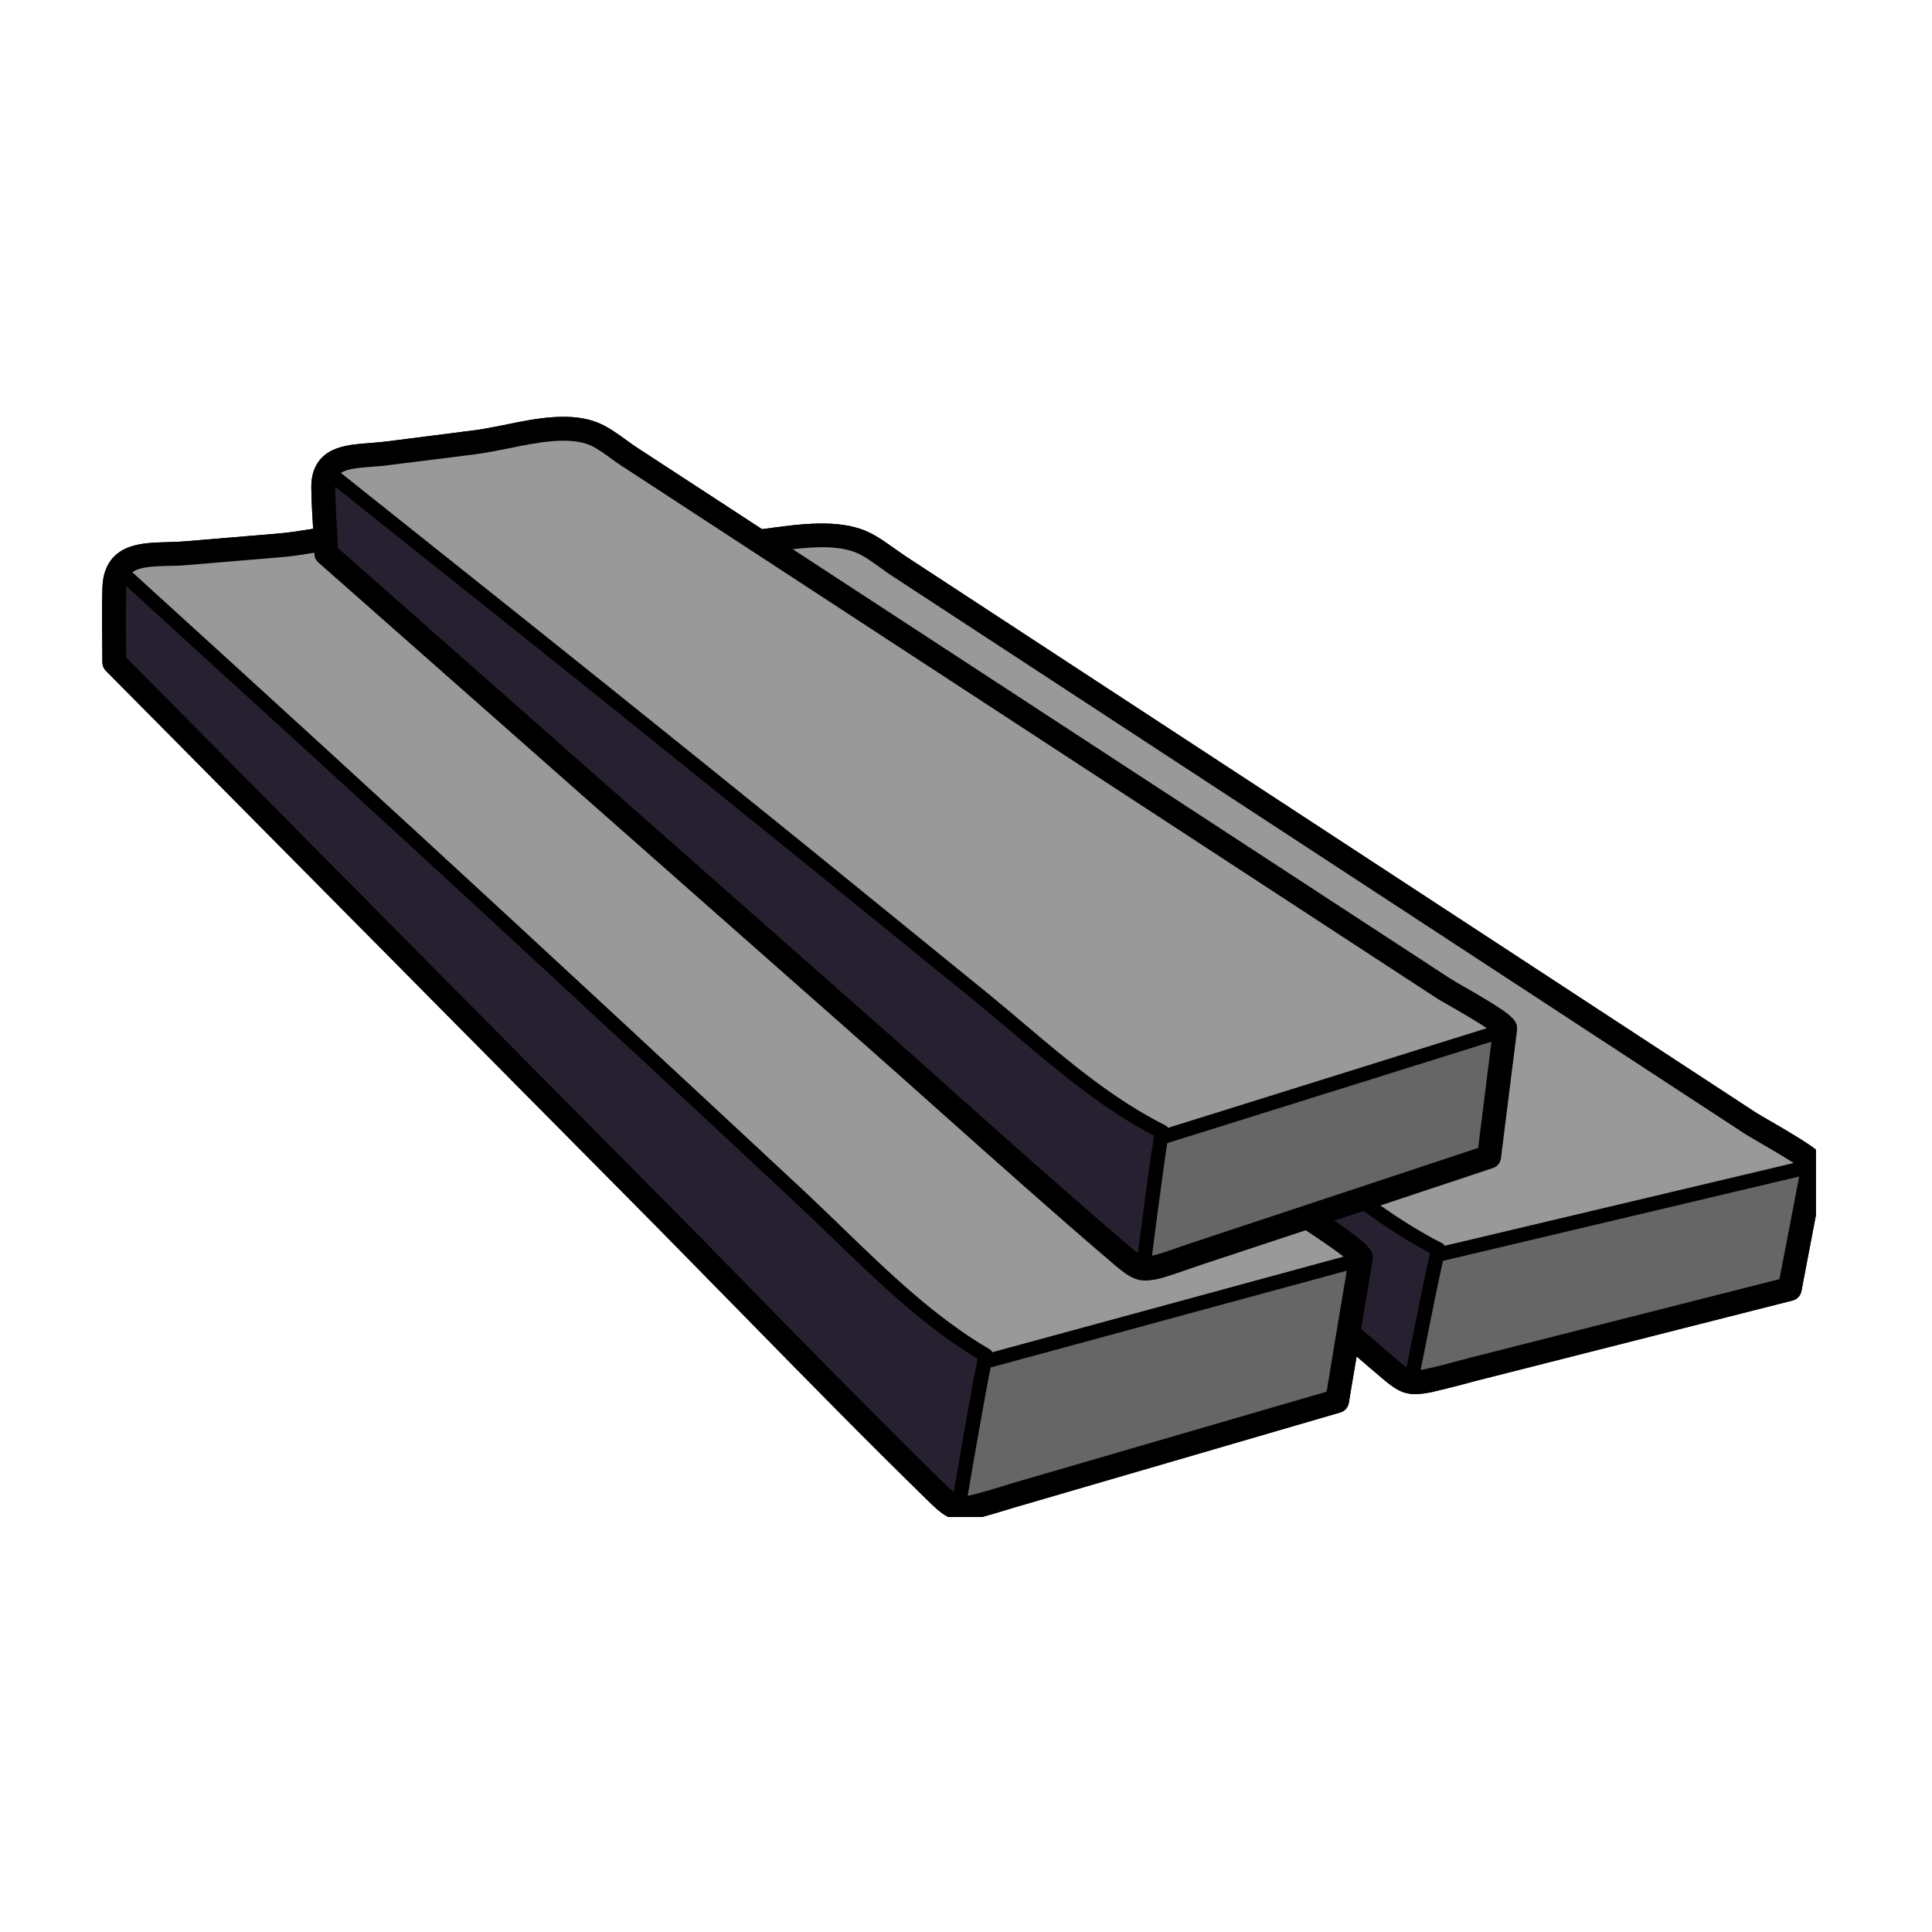
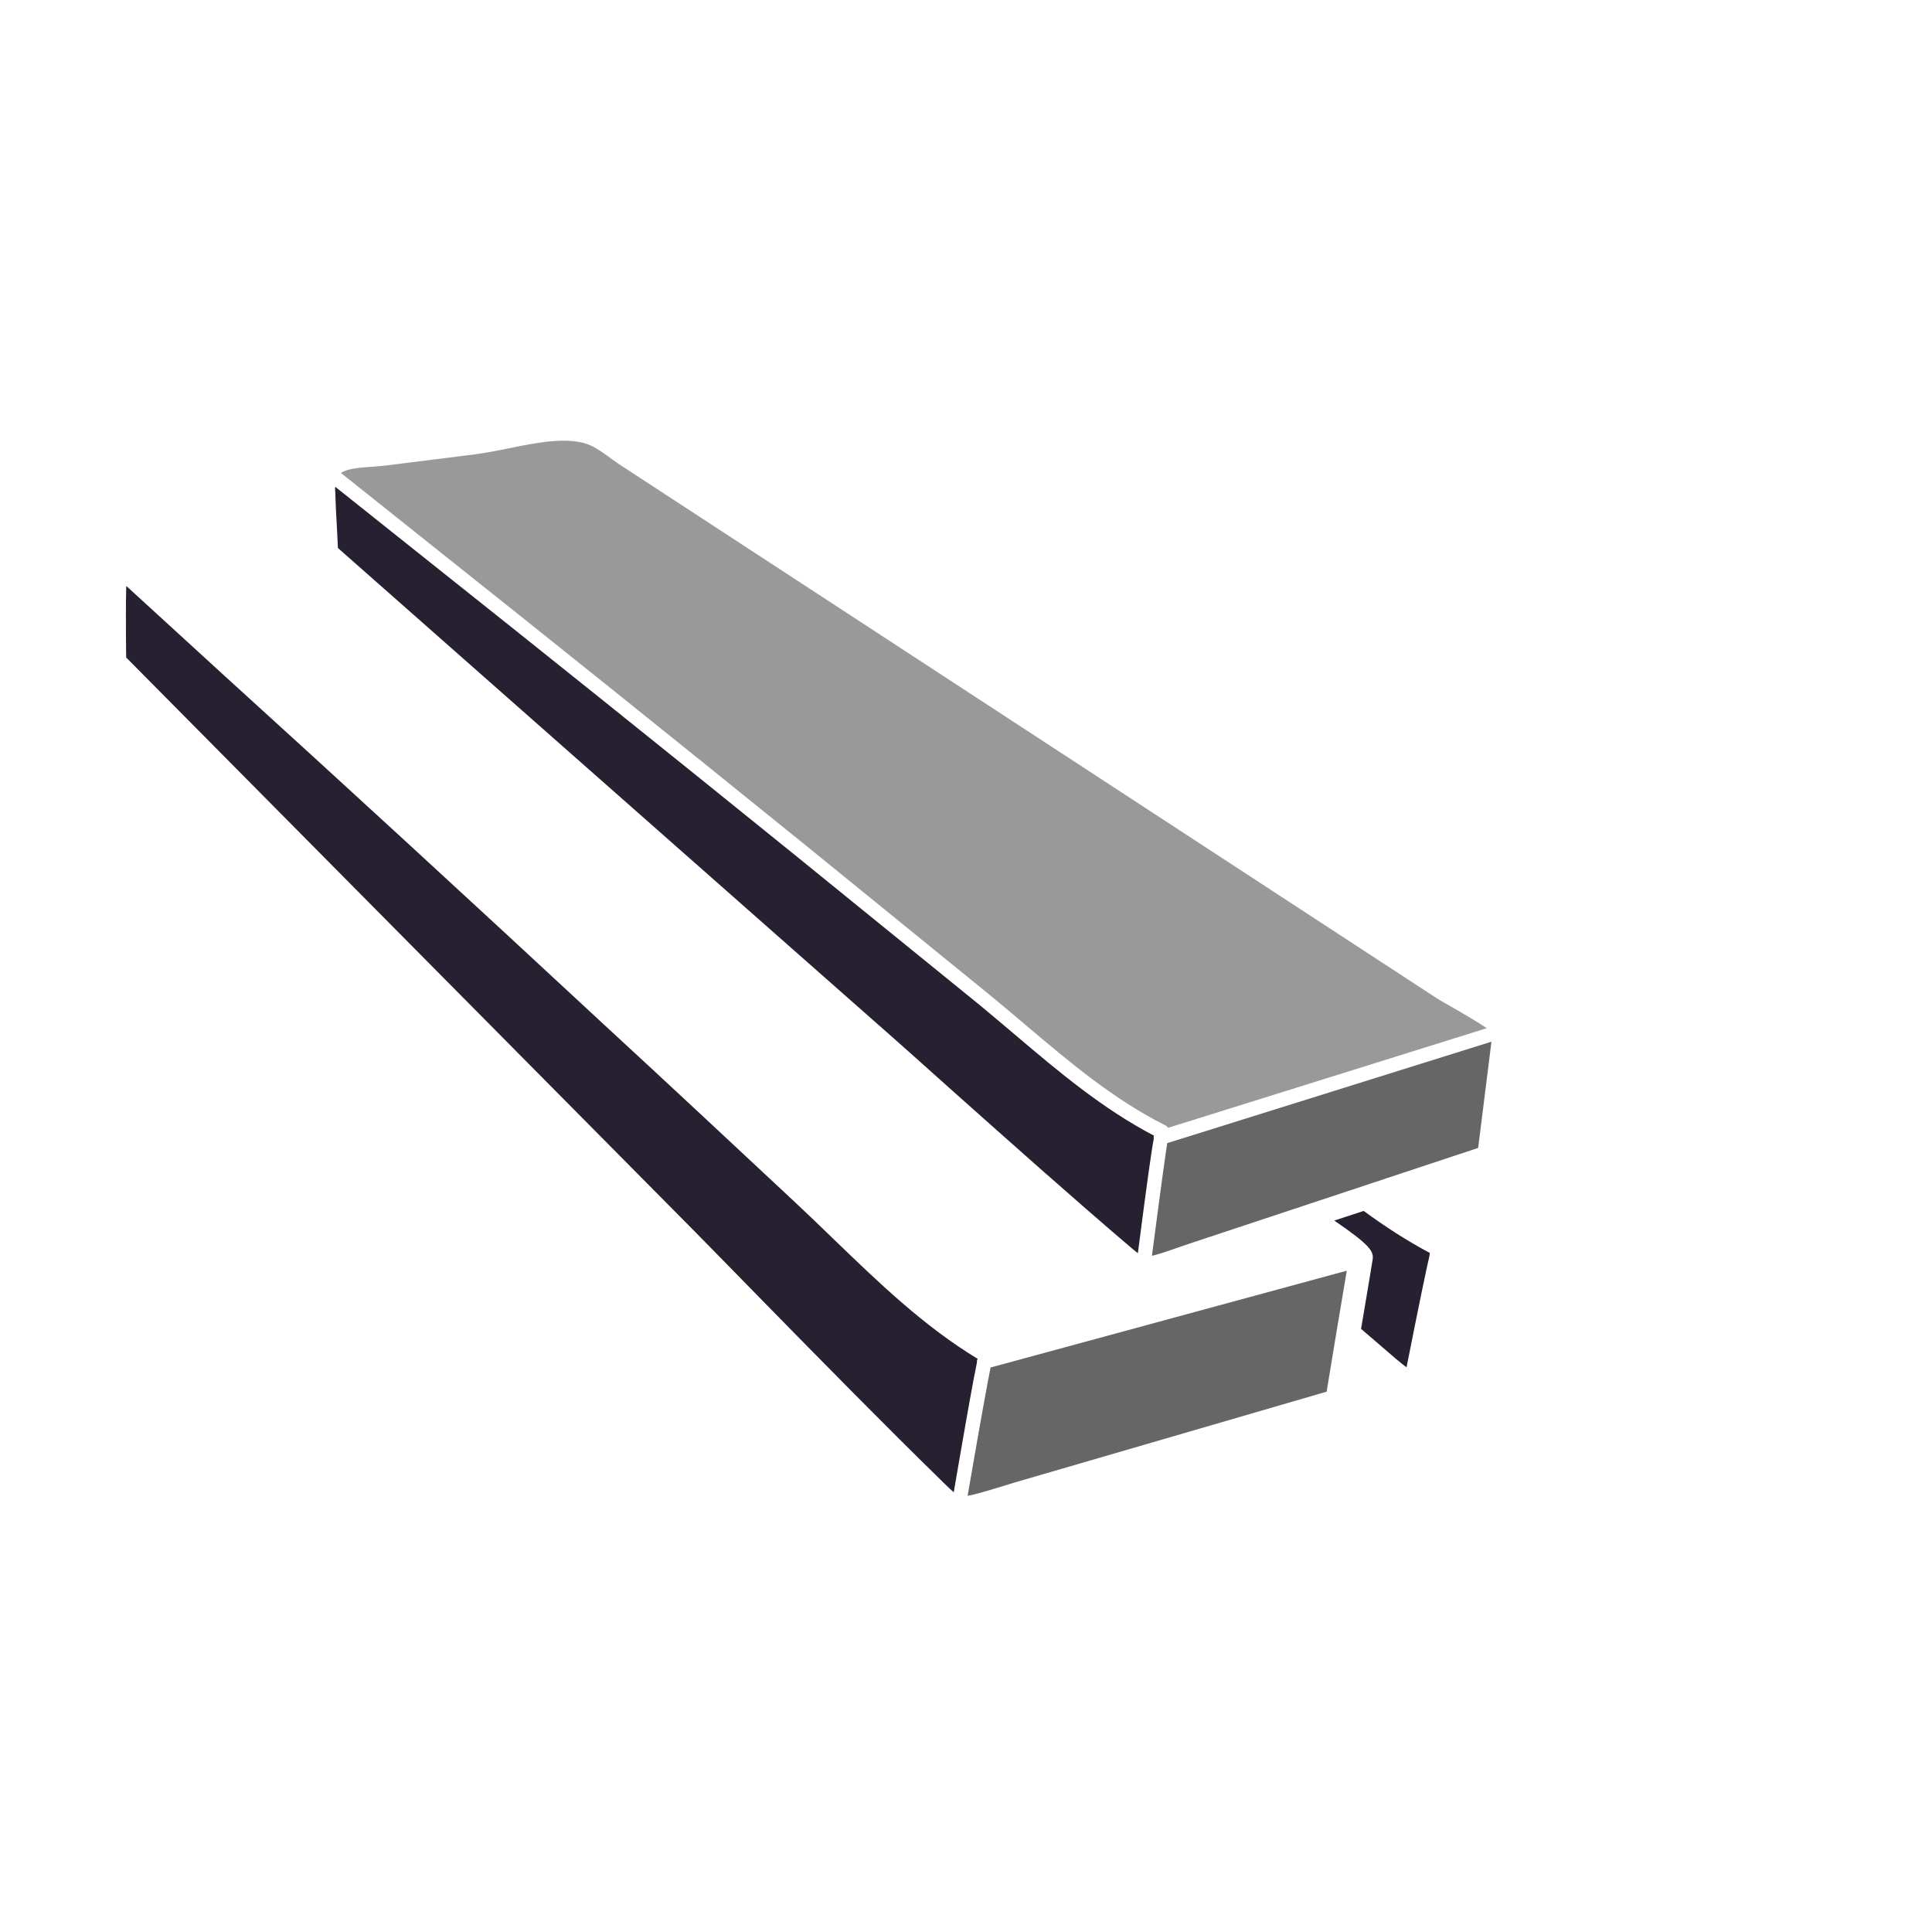
<svg xmlns="http://www.w3.org/2000/svg" width="50" zoomAndPan="magnify" viewBox="0 0 37.5 37.5" height="50" preserveAspectRatio="xMidYMid meet" version="1.0">
  <defs>
    <clipPath id="4ed0ba375e">
-       <path d="M 1.941 8 L 35.246 8 L 35.246 29.445 L 1.941 29.445 Z M 1.941 8 " clip-rule="nonzero" />
-     </clipPath>
+       </clipPath>
    <clipPath id="4cdd205f28">
      <path d="M 18 24 L 27 24 L 27 29.445 L 18 29.445 Z M 18 24 " clip-rule="nonzero" />
    </clipPath>
  </defs>
  <g clip-path="url(#4ed0ba375e)">
-     <path fill="#000000" d="M 34.25 21.695 C 34.164 21.645 34.105 21.609 34.086 21.598 L 17.578 10.797 C 17.508 10.75 17.438 10.699 17.363 10.648 C 17.203 10.535 17.039 10.414 16.855 10.328 C 16.289 10.062 15.516 10.172 14.832 10.266 C 14.816 10.266 14.801 10.27 14.789 10.27 L 12.352 8.68 C 12.285 8.637 12.219 8.586 12.152 8.539 C 11.996 8.426 11.836 8.309 11.656 8.227 C 11.113 7.977 10.395 8.121 9.762 8.254 C 9.551 8.293 9.355 8.336 9.18 8.355 L 7.496 8.57 C 7.398 8.582 7.293 8.59 7.195 8.598 C 6.797 8.629 6.344 8.656 6.141 9.027 C 6.074 9.145 6.043 9.289 6.043 9.449 L 6.043 9.48 C 6.047 9.746 6.062 10.008 6.078 10.266 C 6.066 10.266 6.051 10.266 6.043 10.27 C 5.812 10.305 5.598 10.34 5.41 10.355 L 3.582 10.508 C 3.477 10.516 3.363 10.52 3.254 10.523 C 2.828 10.535 2.344 10.543 2.109 10.941 C 2.031 11.074 1.992 11.23 1.988 11.426 C 1.977 11.746 1.98 12.07 1.984 12.383 C 1.984 12.543 1.988 12.699 1.988 12.859 C 1.988 12.918 2.012 12.977 2.055 13.02 L 12.754 23.82 C 13.332 24.406 13.91 25 14.492 25.59 C 15.633 26.754 16.812 27.957 17.996 29.113 C 18.262 29.375 18.414 29.504 18.68 29.504 C 18.773 29.504 18.883 29.488 19.016 29.457 C 19.199 29.41 19.379 29.352 19.555 29.301 C 19.645 29.273 19.73 29.246 19.816 29.223 L 26.02 27.414 C 26.102 27.391 26.168 27.316 26.18 27.23 C 26.238 26.891 26.285 26.59 26.332 26.328 C 26.484 26.461 26.641 26.594 26.793 26.723 C 27.059 26.949 27.207 27.059 27.469 27.059 C 27.562 27.059 27.664 27.047 27.793 27.02 C 27.977 26.977 28.156 26.93 28.332 26.887 C 28.418 26.863 28.508 26.84 28.594 26.816 L 34.797 25.242 C 34.883 25.219 34.949 25.148 34.965 25.062 C 35.32 23.195 35.406 22.762 35.426 22.648 C 35.469 22.441 35.375 22.344 34.25 21.695 " fill-opacity="1" fill-rule="nonzero" />
    <path fill="#000000" d="M 18.961 26.453 C 18.961 26.426 18.961 26.398 18.977 26.375 C 17.934 25.746 17.043 24.883 16.18 24.051 C 15.938 23.816 15.691 23.578 15.445 23.348 C 14.207 22.191 12.969 21.035 11.723 19.887 C 9.098 17.449 6.68 15.227 4.332 13.094 L 2.453 11.375 C 2.449 11.395 2.449 11.418 2.449 11.438 C 2.441 11.75 2.445 12.07 2.445 12.383 C 2.445 12.508 2.449 12.637 2.449 12.762 L 13.078 23.492 C 13.664 24.082 14.242 24.676 14.82 25.266 C 15.961 26.43 17.137 27.629 18.32 28.785 C 18.402 28.867 18.465 28.922 18.512 28.965 C 18.777 27.418 18.898 26.75 18.961 26.453 Z M 22.395 22.102 C 22.391 22.078 22.391 22.059 22.398 22.043 C 21.41 21.527 20.551 20.805 19.723 20.102 C 19.488 19.902 19.25 19.703 19.016 19.508 C 17.816 18.535 16.621 17.562 15.422 16.59 C 12.891 14.543 10.559 12.672 8.297 10.875 L 6.508 9.449 C 6.508 9.457 6.504 9.465 6.504 9.473 C 6.512 9.75 6.527 10.035 6.543 10.309 C 6.547 10.418 6.555 10.527 6.559 10.637 L 16.84 19.707 C 17.406 20.203 17.965 20.703 18.527 21.207 C 19.629 22.188 20.77 23.207 21.91 24.18 C 21.984 24.242 22.039 24.289 22.086 24.324 C 22.262 22.965 22.344 22.371 22.395 22.102 Z M 19.262 26.246 L 26.078 24.391 C 25.938 24.281 25.691 24.109 25.344 23.879 L 23.312 24.551 C 23.23 24.578 23.152 24.605 23.074 24.633 C 22.914 24.688 22.75 24.746 22.582 24.797 C 22.441 24.836 22.332 24.855 22.234 24.855 C 22.008 24.855 21.859 24.742 21.609 24.531 C 20.465 23.555 19.324 22.535 18.219 21.551 C 17.66 21.051 17.098 20.551 16.535 20.055 L 6.18 10.918 C 6.133 10.875 6.105 10.82 6.102 10.754 C 6.102 10.746 6.102 10.738 6.102 10.727 C 5.871 10.766 5.648 10.801 5.445 10.816 L 3.621 10.969 C 3.504 10.98 3.383 10.984 3.266 10.984 C 2.938 10.992 2.695 11.008 2.57 11.109 L 4.523 12.887 C 6.867 15.023 9.285 17.246 11.914 19.684 C 13.156 20.836 14.395 21.988 15.637 23.145 C 15.883 23.379 16.129 23.613 16.375 23.852 C 17.25 24.699 18.156 25.574 19.211 26.191 C 19.234 26.203 19.25 26.227 19.262 26.246 Z M 26.141 24.664 L 19.227 26.543 C 19.172 26.816 19.051 27.469 18.781 29.035 C 18.816 29.027 18.855 29.02 18.902 29.008 C 19.074 28.965 19.25 28.91 19.422 28.859 C 19.512 28.832 19.598 28.805 19.688 28.777 L 25.75 27.012 C 25.82 26.57 26.043 25.246 26.141 24.664 Z M 27.746 24.375 C 27.746 24.355 27.75 24.336 27.754 24.32 C 27.297 24.078 26.875 23.801 26.469 23.504 L 25.898 23.691 C 26.594 24.168 26.672 24.289 26.645 24.457 L 26.641 24.457 C 26.629 24.535 26.586 24.809 26.418 25.793 C 26.645 25.988 26.867 26.18 27.09 26.371 C 27.184 26.449 27.25 26.504 27.301 26.539 C 27.562 25.223 27.684 24.641 27.746 24.375 Z M 22.672 21.891 L 28.859 19.957 C 28.703 19.852 28.441 19.695 28.078 19.488 C 27.988 19.438 27.922 19.398 27.898 19.383 L 12.102 9.066 C 12.027 9.02 11.953 8.965 11.879 8.914 C 11.742 8.812 11.602 8.711 11.469 8.648 C 11.055 8.461 10.418 8.59 9.852 8.707 C 9.637 8.75 9.43 8.789 9.238 8.816 L 7.555 9.027 C 7.445 9.043 7.336 9.051 7.227 9.059 C 6.977 9.078 6.742 9.094 6.617 9.18 L 8.469 10.656 C 10.73 12.453 13.062 14.324 15.598 16.375 C 16.797 17.348 17.992 18.32 19.188 19.293 C 19.426 19.488 19.664 19.688 19.902 19.891 C 20.746 20.605 21.621 21.344 22.621 21.844 C 22.645 21.855 22.66 21.871 22.672 21.891 Z M 28.949 20.219 L 22.656 22.188 C 22.617 22.438 22.535 23.027 22.359 24.375 C 22.387 24.371 22.414 24.359 22.449 24.352 C 22.609 24.305 22.766 24.25 22.922 24.195 C 23.004 24.168 23.086 24.141 23.164 24.113 L 28.691 22.281 C 28.742 21.879 28.883 20.746 28.949 20.219 Z M 28.043 24.18 L 34.816 22.574 C 34.652 22.469 34.383 22.309 34.02 22.098 C 33.922 22.043 33.852 22 33.832 21.984 L 17.324 11.184 C 17.246 11.137 17.172 11.078 17.094 11.023 C 16.949 10.922 16.805 10.812 16.66 10.746 C 16.332 10.59 15.859 10.605 15.387 10.66 L 28.152 18.996 C 28.172 19.008 28.23 19.043 28.309 19.09 C 29.285 19.645 29.445 19.777 29.445 19.949 C 29.445 19.965 29.445 19.98 29.445 19.996 C 29.434 20.086 29.383 20.492 29.133 22.484 C 29.121 22.57 29.062 22.645 28.977 22.672 L 26.793 23.398 C 27.172 23.664 27.566 23.914 27.988 24.129 C 28.012 24.141 28.027 24.16 28.043 24.18 Z M 34.922 22.836 L 28.008 24.473 C 27.953 24.711 27.836 25.273 27.574 26.594 C 27.609 26.586 27.648 26.578 27.695 26.566 C 27.867 26.531 28.043 26.484 28.215 26.438 C 28.301 26.414 28.391 26.391 28.48 26.367 L 34.539 24.828 C 34.613 24.438 34.824 23.348 34.922 22.836 Z M 34.25 21.695 C 35.375 22.344 35.469 22.441 35.426 22.648 C 35.406 22.762 35.32 23.195 34.965 25.062 C 34.949 25.148 34.883 25.219 34.797 25.242 L 28.594 26.816 C 28.508 26.84 28.418 26.863 28.332 26.887 C 28.156 26.93 27.977 26.977 27.793 27.02 C 27.664 27.047 27.562 27.059 27.469 27.059 C 27.207 27.059 27.059 26.949 26.793 26.723 C 26.641 26.594 26.484 26.461 26.332 26.328 C 26.285 26.59 26.238 26.891 26.18 27.23 C 26.168 27.316 26.102 27.391 26.02 27.414 L 19.816 29.223 C 19.73 29.246 19.645 29.273 19.555 29.301 C 19.379 29.352 19.199 29.41 19.016 29.457 C 18.883 29.488 18.773 29.504 18.68 29.504 C 18.414 29.504 18.262 29.375 17.996 29.113 C 16.812 27.957 15.633 26.754 14.492 25.59 C 13.91 25 13.332 24.406 12.754 23.82 L 2.055 13.02 C 2.012 12.977 1.988 12.918 1.988 12.859 C 1.988 12.699 1.984 12.543 1.984 12.383 C 1.98 12.07 1.977 11.746 1.988 11.426 C 1.992 11.23 2.031 11.074 2.109 10.941 C 2.344 10.543 2.828 10.535 3.254 10.523 C 3.363 10.52 3.477 10.516 3.582 10.508 L 5.41 10.355 C 5.598 10.34 5.812 10.305 6.039 10.27 C 6.051 10.266 6.066 10.266 6.078 10.266 C 6.062 10.008 6.047 9.746 6.043 9.48 C 6.043 9.473 6.043 9.461 6.043 9.449 C 6.043 9.289 6.074 9.145 6.141 9.027 C 6.344 8.656 6.797 8.629 7.195 8.598 C 7.293 8.59 7.398 8.582 7.496 8.57 L 9.18 8.355 C 9.355 8.336 9.551 8.293 9.762 8.254 C 10.395 8.121 11.113 7.977 11.656 8.227 C 11.836 8.309 11.996 8.426 12.152 8.539 C 12.219 8.586 12.285 8.637 12.352 8.68 L 14.789 10.27 C 14.801 10.27 14.816 10.266 14.832 10.266 C 15.516 10.172 16.289 10.062 16.855 10.328 C 17.039 10.414 17.203 10.535 17.363 10.648 C 17.438 10.699 17.508 10.75 17.578 10.797 L 34.086 21.598 C 34.105 21.609 34.164 21.645 34.25 21.695 " fill-opacity="1" fill-rule="nonzero" />
  </g>
-   <path fill="#666666" d="M 28.008 24.473 L 34.922 22.836 C 34.824 23.348 34.613 24.438 34.539 24.828 L 28.48 26.367 C 28.391 26.391 28.301 26.414 28.215 26.438 C 28.043 26.484 27.867 26.531 27.695 26.566 C 27.648 26.578 27.609 26.586 27.574 26.594 C 27.836 25.273 27.953 24.711 28.008 24.473 " fill-opacity="1" fill-rule="nonzero" />
-   <path fill="#999999" d="M 34.816 22.574 L 28.043 24.18 C 28.027 24.16 28.012 24.141 27.988 24.129 C 27.566 23.914 27.172 23.664 26.793 23.398 L 28.977 22.672 C 29.062 22.645 29.121 22.57 29.133 22.484 C 29.383 20.492 29.434 20.086 29.445 19.996 C 29.445 19.98 29.445 19.965 29.445 19.949 C 29.445 19.777 29.285 19.645 28.309 19.09 C 28.23 19.043 28.172 19.008 28.152 18.996 L 15.387 10.66 C 15.859 10.605 16.332 10.59 16.66 10.746 C 16.805 10.812 16.949 10.922 17.094 11.023 C 17.172 11.078 17.246 11.137 17.324 11.184 L 33.832 21.984 C 33.852 22 33.922 22.043 34.02 22.098 C 34.383 22.309 34.652 22.469 34.816 22.574 " fill-opacity="1" fill-rule="nonzero" />
  <path fill="#666666" d="M 22.656 22.188 L 28.949 20.219 C 28.883 20.746 28.742 21.879 28.691 22.281 L 23.164 24.113 C 23.086 24.141 23.004 24.168 22.922 24.195 C 22.766 24.25 22.609 24.305 22.449 24.352 C 22.414 24.359 22.387 24.371 22.359 24.375 C 22.535 23.027 22.617 22.438 22.656 22.188 " fill-opacity="1" fill-rule="nonzero" />
  <path fill="#999999" d="M 28.859 19.957 L 22.672 21.891 C 22.66 21.871 22.645 21.855 22.621 21.844 C 21.621 21.344 20.746 20.605 19.902 19.891 C 19.664 19.688 19.426 19.488 19.188 19.293 C 17.992 18.32 16.797 17.348 15.598 16.375 C 13.062 14.324 10.73 12.453 8.469 10.656 L 6.617 9.18 C 6.742 9.094 6.977 9.078 7.227 9.059 C 7.336 9.051 7.445 9.043 7.555 9.027 L 9.238 8.816 C 9.43 8.789 9.637 8.75 9.852 8.707 C 10.418 8.59 11.055 8.461 11.469 8.648 C 11.602 8.711 11.742 8.812 11.879 8.914 C 11.953 8.965 12.027 9.02 12.102 9.066 L 27.898 19.383 C 27.922 19.398 27.988 19.438 28.078 19.488 C 28.441 19.695 28.703 19.852 28.859 19.957 " fill-opacity="1" fill-rule="nonzero" />
-   <path fill="#272030" d="M 27.754 24.32 C 27.75 24.336 27.746 24.355 27.746 24.375 C 27.684 24.641 27.562 25.223 27.301 26.539 C 27.25 26.504 27.184 26.449 27.09 26.371 C 26.867 26.18 26.645 25.988 26.418 25.793 C 26.586 24.809 26.629 24.535 26.641 24.457 L 26.645 24.457 C 26.672 24.289 26.594 24.168 25.898 23.691 L 26.469 23.504 C 26.875 23.801 27.297 24.078 27.754 24.32 " fill-opacity="1" fill-rule="nonzero" />
+   <path fill="#272030" d="M 27.754 24.32 C 27.75 24.336 27.746 24.355 27.746 24.375 C 27.684 24.641 27.562 25.223 27.301 26.539 C 27.25 26.504 27.184 26.449 27.09 26.371 C 26.867 26.18 26.645 25.988 26.418 25.793 C 26.586 24.809 26.629 24.535 26.641 24.457 C 26.672 24.289 26.594 24.168 25.898 23.691 L 26.469 23.504 C 26.875 23.801 27.297 24.078 27.754 24.32 " fill-opacity="1" fill-rule="nonzero" />
  <g clip-path="url(#4cdd205f28)">
    <path fill="#666666" d="M 19.227 26.543 L 26.141 24.664 C 26.043 25.246 25.82 26.57 25.75 27.012 L 19.688 28.777 C 19.598 28.805 19.512 28.832 19.422 28.859 C 19.25 28.91 19.074 28.965 18.902 29.008 C 18.855 29.02 18.816 29.027 18.781 29.035 C 19.051 27.469 19.172 26.816 19.227 26.543 " fill-opacity="1" fill-rule="nonzero" />
  </g>
-   <path fill="#999999" d="M 26.078 24.391 L 19.262 26.246 C 19.25 26.227 19.234 26.203 19.211 26.191 C 18.156 25.574 17.25 24.699 16.375 23.852 C 16.129 23.613 15.883 23.379 15.637 23.145 C 14.395 21.988 13.156 20.836 11.914 19.684 C 9.285 17.246 6.867 15.023 4.523 12.887 L 2.57 11.109 C 2.695 11.008 2.938 10.992 3.266 10.984 C 3.383 10.984 3.504 10.98 3.621 10.969 L 5.445 10.816 C 5.648 10.801 5.871 10.766 6.102 10.727 C 6.102 10.738 6.102 10.746 6.102 10.754 C 6.105 10.82 6.133 10.875 6.18 10.918 L 16.535 20.055 C 17.098 20.551 17.66 21.051 18.219 21.551 C 19.324 22.535 20.465 23.555 21.609 24.531 C 21.859 24.742 22.008 24.855 22.234 24.855 C 22.332 24.855 22.441 24.836 22.582 24.797 C 22.75 24.746 22.914 24.688 23.074 24.633 C 23.152 24.605 23.23 24.578 23.312 24.551 L 25.344 23.879 C 25.691 24.109 25.938 24.281 26.078 24.391 " fill-opacity="1" fill-rule="nonzero" />
  <path fill="#272030" d="M 22.398 22.043 C 22.391 22.059 22.391 22.078 22.395 22.102 C 22.344 22.371 22.262 22.965 22.086 24.324 C 22.039 24.289 21.984 24.242 21.91 24.18 C 20.77 23.207 19.629 22.188 18.527 21.207 C 17.965 20.703 17.406 20.203 16.84 19.707 L 6.559 10.637 C 6.555 10.527 6.547 10.418 6.543 10.309 C 6.527 10.035 6.512 9.75 6.504 9.473 C 6.504 9.465 6.508 9.457 6.508 9.449 L 8.297 10.875 C 10.559 12.672 12.891 14.543 15.422 16.59 C 16.621 17.562 17.816 18.535 19.016 19.508 C 19.25 19.703 19.488 19.902 19.723 20.102 C 20.551 20.805 21.41 21.527 22.398 22.043 " fill-opacity="1" fill-rule="nonzero" />
  <path fill="#272030" d="M 18.977 26.375 C 18.961 26.398 18.961 26.426 18.961 26.453 C 18.898 26.75 18.777 27.418 18.512 28.965 C 18.465 28.922 18.402 28.867 18.32 28.785 C 17.137 27.629 15.961 26.43 14.82 25.266 C 14.242 24.676 13.664 24.082 13.078 23.492 L 2.449 12.762 C 2.449 12.637 2.445 12.508 2.445 12.383 C 2.445 12.07 2.441 11.75 2.449 11.438 C 2.449 11.418 2.449 11.395 2.453 11.375 L 4.332 13.094 C 6.68 15.227 9.098 17.449 11.723 19.887 C 12.969 21.035 14.207 22.191 15.445 23.348 C 15.691 23.578 15.938 23.816 16.18 24.051 C 17.043 24.883 17.934 25.746 18.977 26.375 " fill-opacity="1" fill-rule="nonzero" />
</svg>